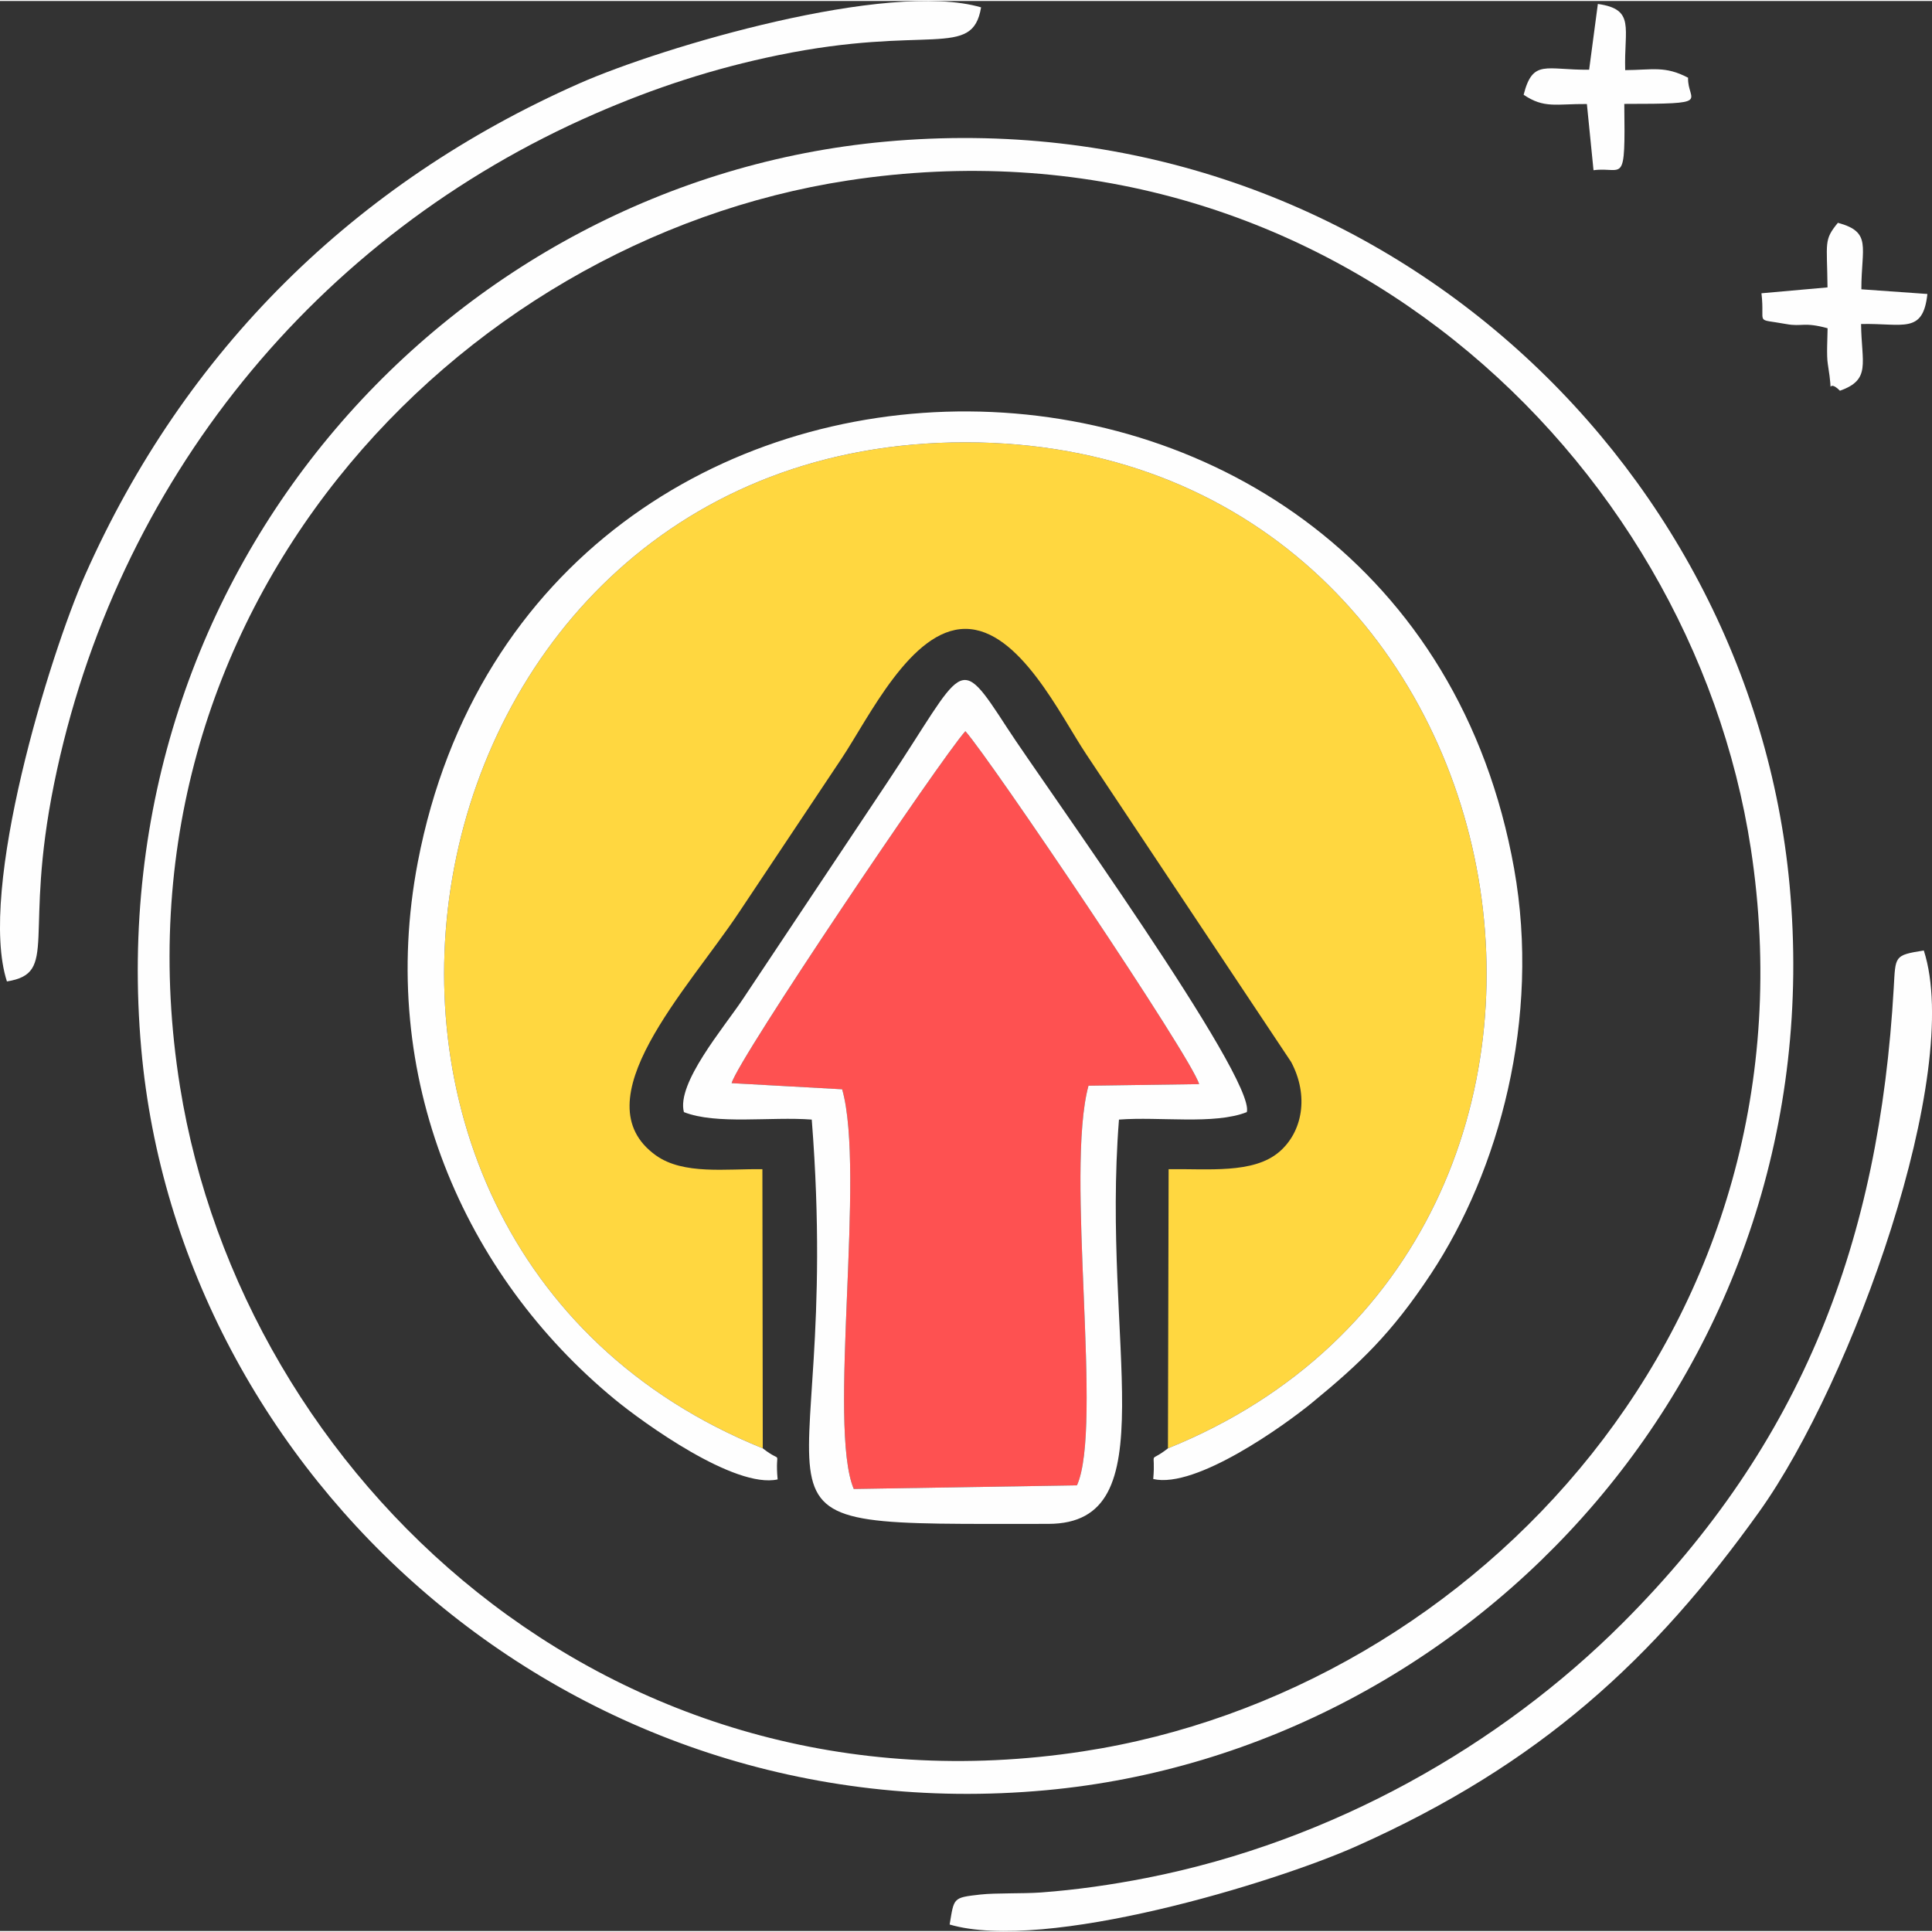
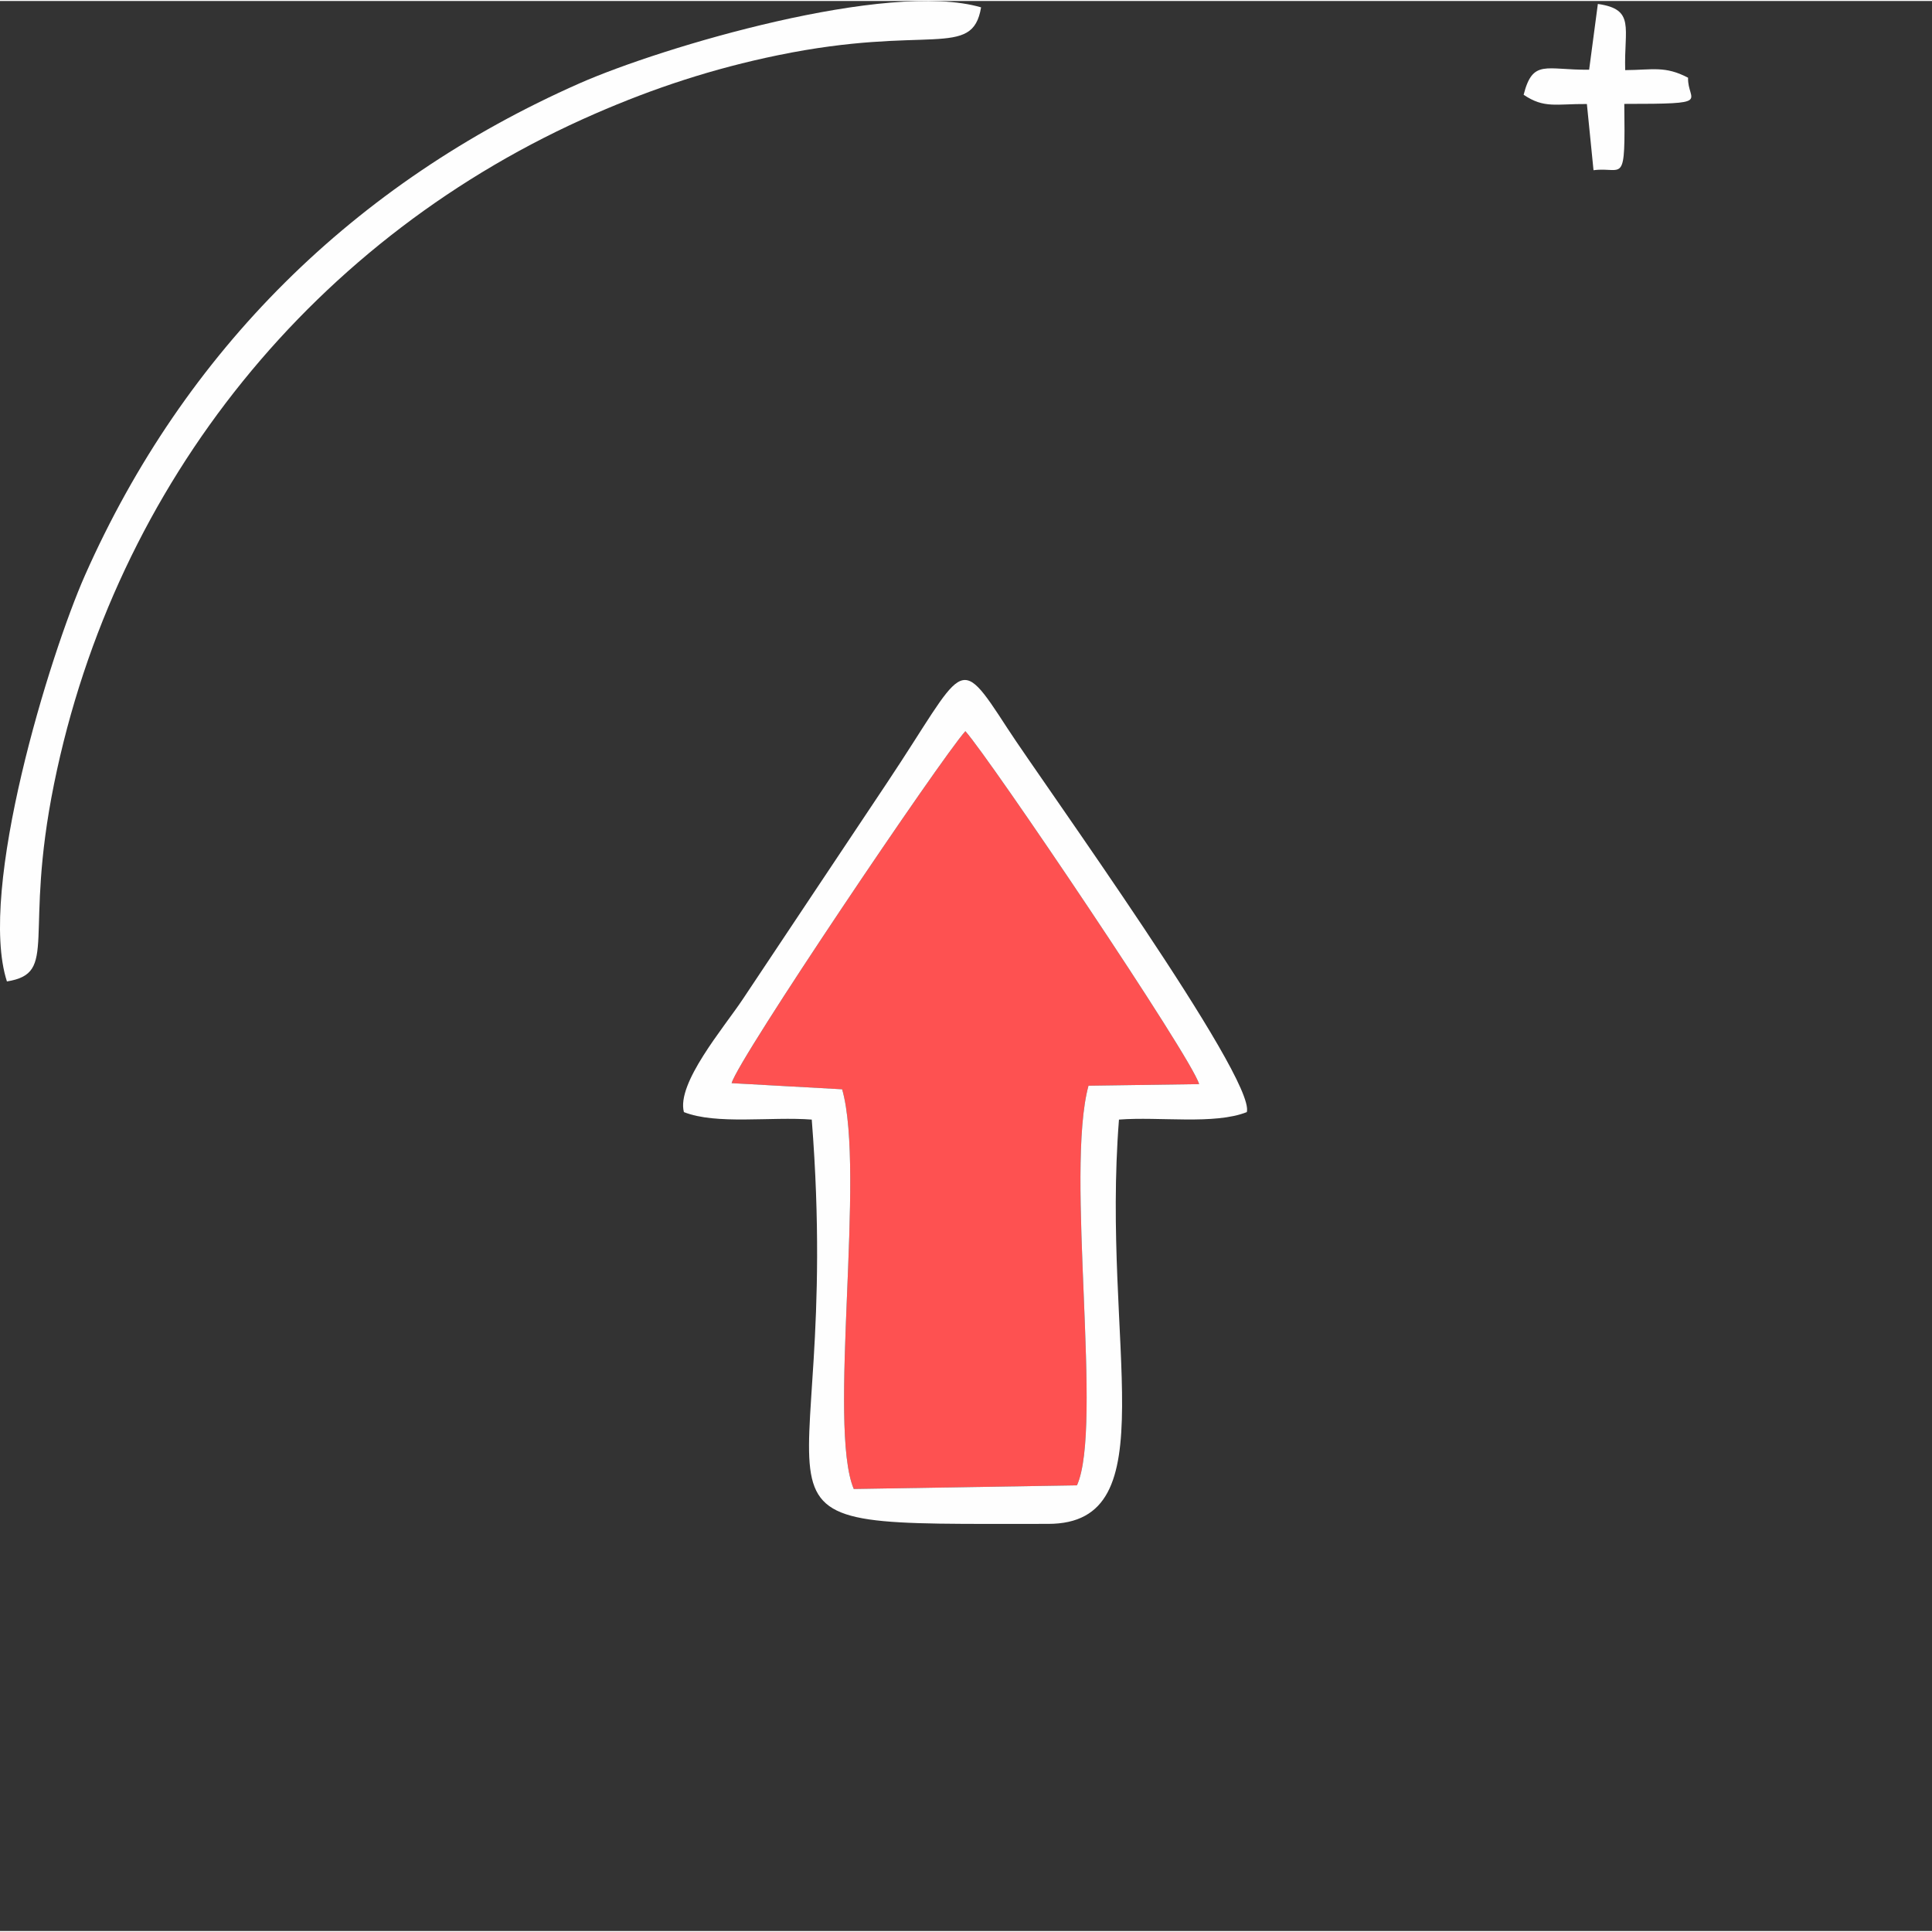
<svg xmlns="http://www.w3.org/2000/svg" xml:space="preserve" width="316px" height="316px" version="1.1" style="shape-rendering:geometricPrecision; text-rendering:geometricPrecision; image-rendering:optimizeQuality; fill-rule:evenodd; clip-rule:evenodd" viewBox="0 0 51.592 51.539">
  <rect x="0" y="0" width="51.592" height="51.539" fill="#333333" stroke="none" />
  <defs>
    <style type="text/css">
   
    .fil2 {fill:#FEFEFE}
    .fil1 {fill:#FE5151}
    .fil0 {fill:#FFD740}
   
  </style>
  </defs>
  <g id="Layer_x0020_1">
-     <path class="fil0" d="M20.369 38.65l-0.01 -7.454c-0.963,-0.016 -2.111,0.158 -2.848,-0.372 -2.021,-1.455 0.845,-4.417 2.22,-6.482 0.91,-1.365 1.829,-2.744 2.734,-4.1 0.731,-1.093 1.86,-3.475 3.314,-3.475 1.442,0 2.535,2.31 3.233,3.355l5.467 8.211c0.479,0.901 0.307,1.865 -0.319,2.401 -0.693,0.592 -1.907,0.445 -2.953,0.462l-0.018 7.454c13.809,-5.587 9.96,-26.865 -5.41,-26.865 -15.37,0 -19.219,21.278 -5.41,26.865z" />
    <path class="fil1" d="M25.779 19.499c-0.661,0.737 -6.056,8.733 -6.242,9.399l2.952 0.164c0.631,2.215 -0.394,9.014 0.31,10.673l5.96 -0.097c0.703,-1.562 -0.321,-8.361 0.308,-10.672l2.954 -0.042c-0.186,-0.692 -5.581,-8.688 -6.242,-9.425z" />
-     <path class="fil2" d="M4.806 28.985c-2.026,-12.645 7.32,-22.584 17.838,-24.192 12.631,-1.93 22.509,7.365 24.11,17.84 1.924,12.589 -7.32,22.503 -17.84,24.11 -12.63,1.931 -22.438,-7.335 -24.108,-17.758zm-1.034 -1.005c1.006,11.356 11.383,20.973 24.155,19.8 11.469,-1.053 21.039,-11.373 19.863,-24.16 -1.05,-11.414 -11.314,-21.043 -24.159,-19.863 -11.541,1.06 -20.998,11.367 -19.859,24.223z" />
-     <path class="fil2" d="M20.369 38.65c-13.809,-5.587 -9.96,-26.865 5.41,-26.865 15.37,0 19.219,21.278 5.41,26.865 -0.553,0.434 -0.32,-0.02 -0.393,0.819 1.144,0.267 3.521,-1.447 4.238,-2.035 1.281,-1.051 2.124,-1.847 3.181,-3.448 1.81,-2.739 2.933,-6.814 2.218,-10.816 -2.892,-16.171 -26.178,-16.33 -29.276,-0.174 -1.101,5.747 1.24,11.035 5.26,14.346 0.759,0.624 3.199,2.39 4.349,2.138 -0.081,-0.881 0.177,-0.381 -0.397,-0.83z" />
    <path class="fil2" d="M25.779 19.499c0.661,0.737 6.056,8.733 6.242,9.425l-2.954 0.042c-0.629,2.311 0.395,9.11 -0.308,10.672l-5.96 0.097c-0.704,-1.659 0.321,-8.458 -0.31,-10.673l-2.952 -0.164c0.186,-0.666 5.581,-8.662 6.242,-9.399zm-7.516 10.172c0.865,0.343 2.327,0.116 3.414,0.2 0.879,11.151 -2.972,10.796 6.313,10.796 3.218,0 1.416,-4.772 1.891,-10.796 1.086,-0.084 2.549,0.143 3.414,-0.2 0.241,-0.908 -5.441,-8.782 -6.394,-10.251 -1.347,-2.076 -1.125,-1.676 -3.208,1.449 -0.638,0.957 -1.288,1.932 -1.93,2.894 -0.642,0.963 -1.292,1.94 -1.929,2.895 -0.507,0.761 -1.775,2.245 -1.571,3.013z" />
-     <path class="fil2" d="M25.359 51.366c2.553,0.748 8.662,-1.11 10.86,-2.09 4.913,-2.191 7.949,-5.003 10.762,-8.937 2.487,-3.48 5.448,-11.725 4.392,-14.984 -0.798,0.129 -0.753,0.141 -0.803,1.002 -0.388,6.739 -2.407,12.125 -7.242,16.961 -3.244,3.245 -7.727,5.825 -12.712,6.804 -0.92,0.181 -1.88,0.319 -2.821,0.388 -0.487,0.035 -1.197,0.009 -1.614,0.055 -0.743,0.084 -0.701,0.083 -0.822,0.801z" />
    <path class="fil2" d="M0.185 26.182c1.397,-0.228 0.429,-1.189 1.259,-5.278 1.636,-8.058 6.994,-14.647 14.444,-17.893 1.574,-0.686 3.146,-1.205 4.887,-1.563 4.015,-0.826 5.189,0.118 5.424,-1.278 -2.486,-0.727 -8.511,1.053 -10.721,2.028 -6.024,2.659 -10.552,7.147 -13.206,13.132 -0.942,2.126 -2.877,8.414 -2.087,10.852z" />
-     <path class="fil2" d="M47.699 8.627c0.43,0.079 0.461,-0.064 1.105,0.112 -0.002,0.256 -0.032,0.724 0.006,0.957 0.171,1.06 -0.078,0.311 0.324,0.711 0.837,-0.295 0.576,-0.732 0.564,-1.781 1.119,-0.026 1.654,0.281 1.771,-0.802l-1.763 -0.125c-0.002,-1.129 0.291,-1.528 -0.627,-1.776 -0.383,0.469 -0.289,0.507 -0.277,1.725l-1.764 0.157c0.102,0.871 -0.209,0.662 0.661,0.822z" />
    <path class="fil2" d="M42.436 1.835c-1.156,0.014 -1.503,-0.296 -1.749,0.669 0.551,0.373 0.862,0.241 1.689,0.247l0.177 1.768c0.801,-0.104 0.85,0.468 0.822,-1.771 2.407,0 1.682,-0.053 1.703,-0.699 -0.616,-0.324 -0.949,-0.207 -1.679,-0.203 -0.034,-1.124 0.277,-1.625 -0.73,-1.767l-0.233 1.756z" />
  </g>
</svg>